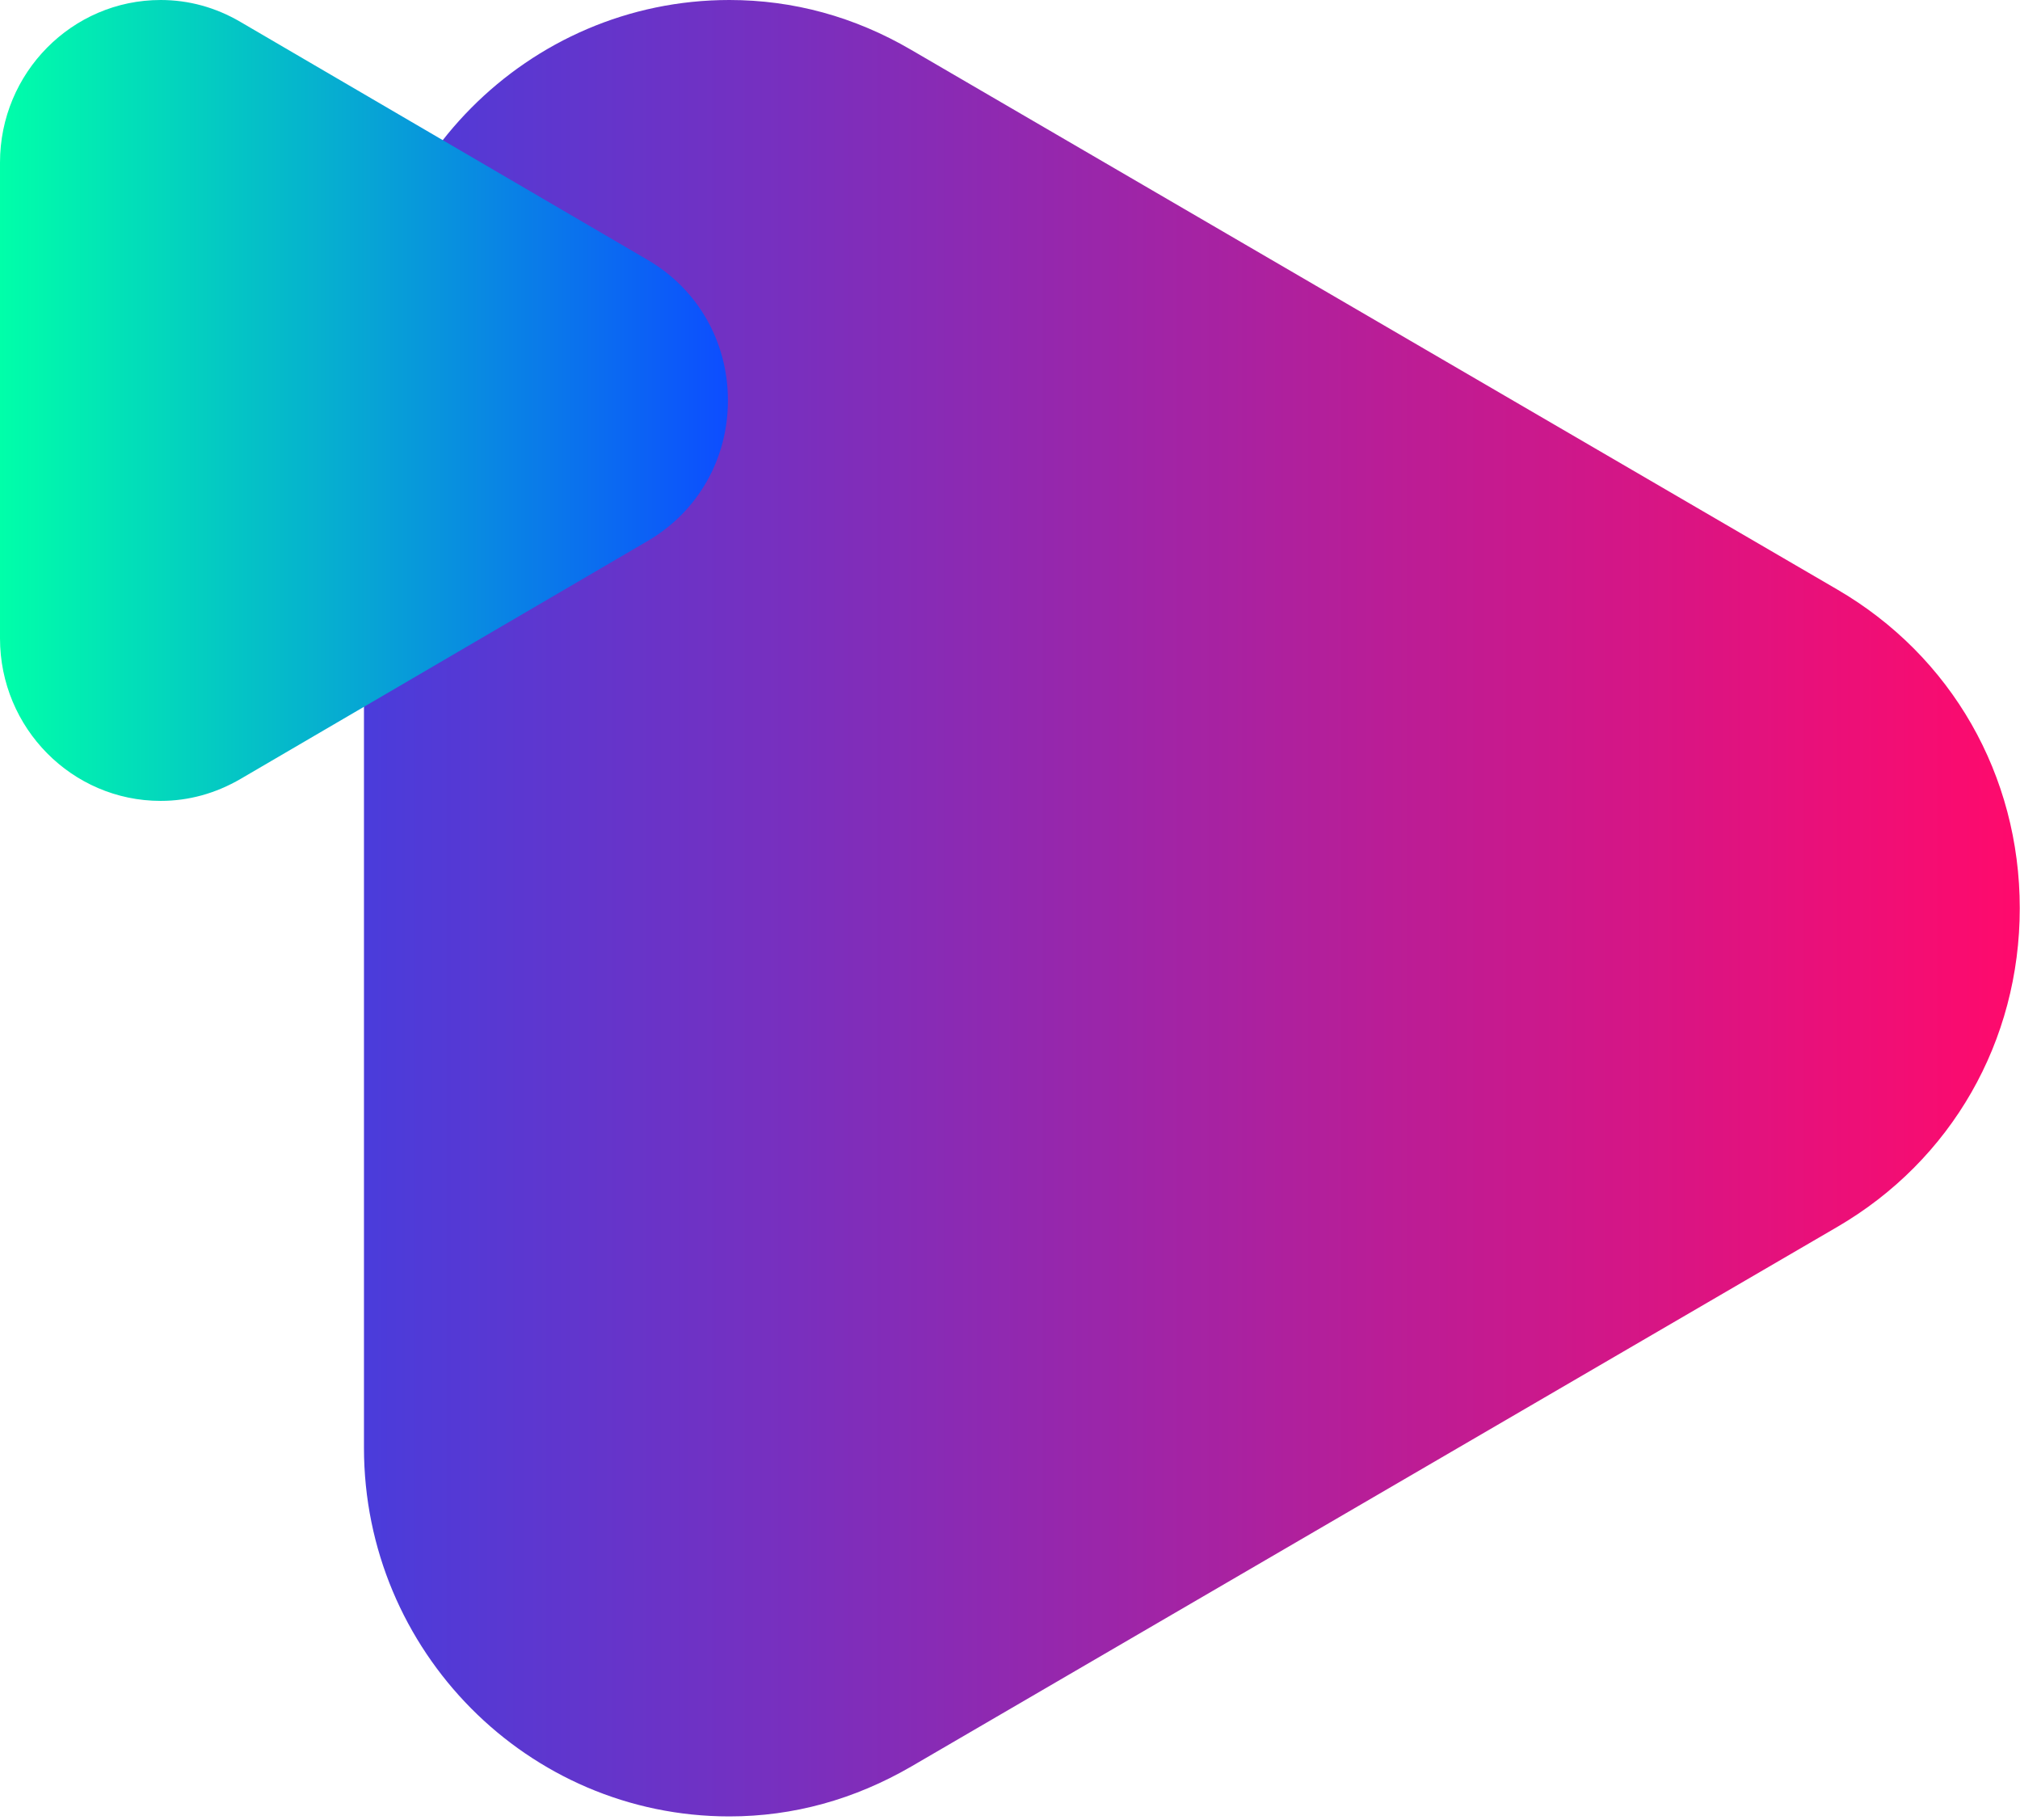
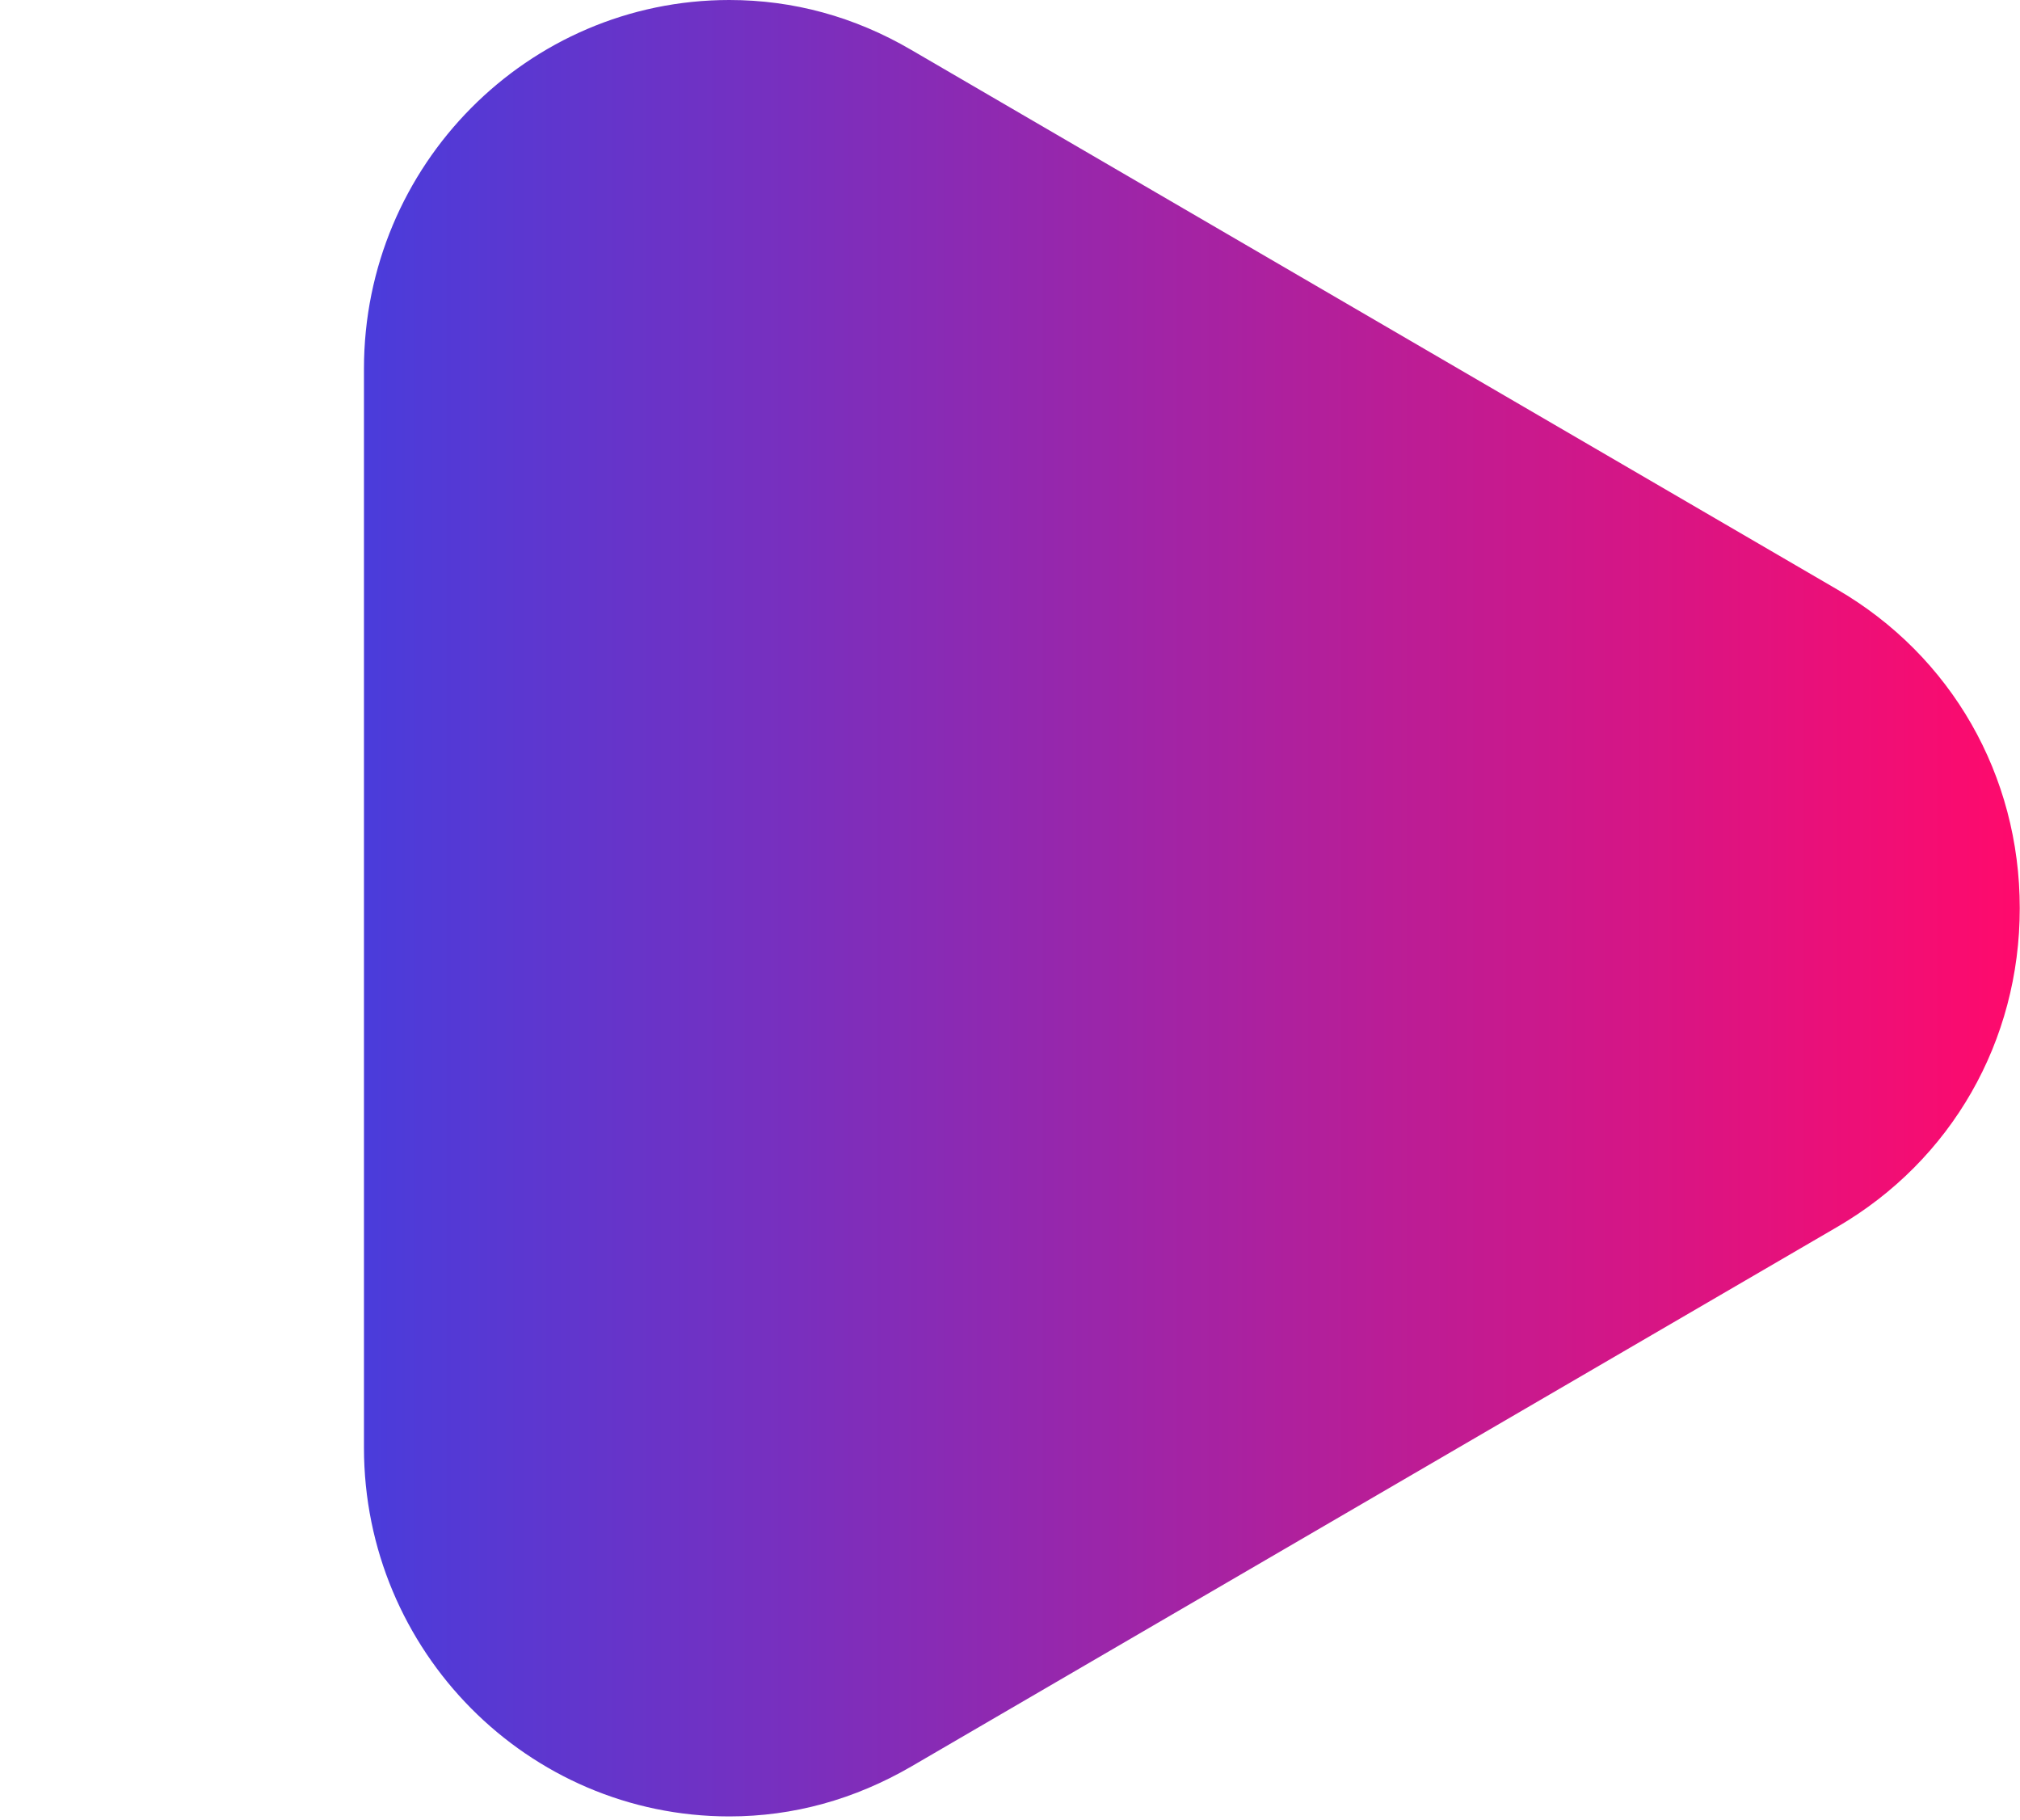
<svg xmlns="http://www.w3.org/2000/svg" width="111" height="100" viewBox="0 0 111 100" fill="none">
  <path d="M40.077 99.792C29.003 99.792 20 90.709 20 79.538V20.254C20 9.083 29.003 0 40.077 0C43.581 0 46.95 0.914 50.077 2.743L100.956 32.385C107.24 36.043 110.987 42.596 110.987 49.896C110.987 57.196 107.24 63.749 100.956 67.407L50.077 97.049C46.95 98.862 43.596 99.792 40.077 99.792Z" fill="url(#paint0_linear_208_938)" />
-   <path d="M8.826 44C3.958 44 0 39.995 0 35.07V8.93C0 4.005 3.958 0 8.826 0C10.367 0 11.848 0.403 13.223 1.21L35.59 14.279C38.353 15.892 40 18.781 40 22C40 25.219 38.353 28.108 35.59 29.721L13.223 42.791C11.848 43.59 10.374 44 8.826 44Z" fill="url(#paint1_linear_208_938)" />
  <defs>
    <linearGradient id="paint0_linear_208_938" x1="110.987" y1="49.896" x2="20" y2="49.896" gradientUnits="userSpaceOnUse">
      <stop stop-color="#FF590C" />
      <stop offset="0" stop-color="#FF0A6C" />
      <stop offset="1" stop-color="#4A3CDB" />
    </linearGradient>
    <linearGradient id="paint1_linear_208_938" x1="40" y1="22" x2="0" y2="22" gradientUnits="userSpaceOnUse">
      <stop stop-color="#FF590C" />
      <stop offset="0" stop-color="#0D4DFF" />
      <stop offset="1" stop-color="#00FFA9" />
    </linearGradient>
  </defs>
</svg>